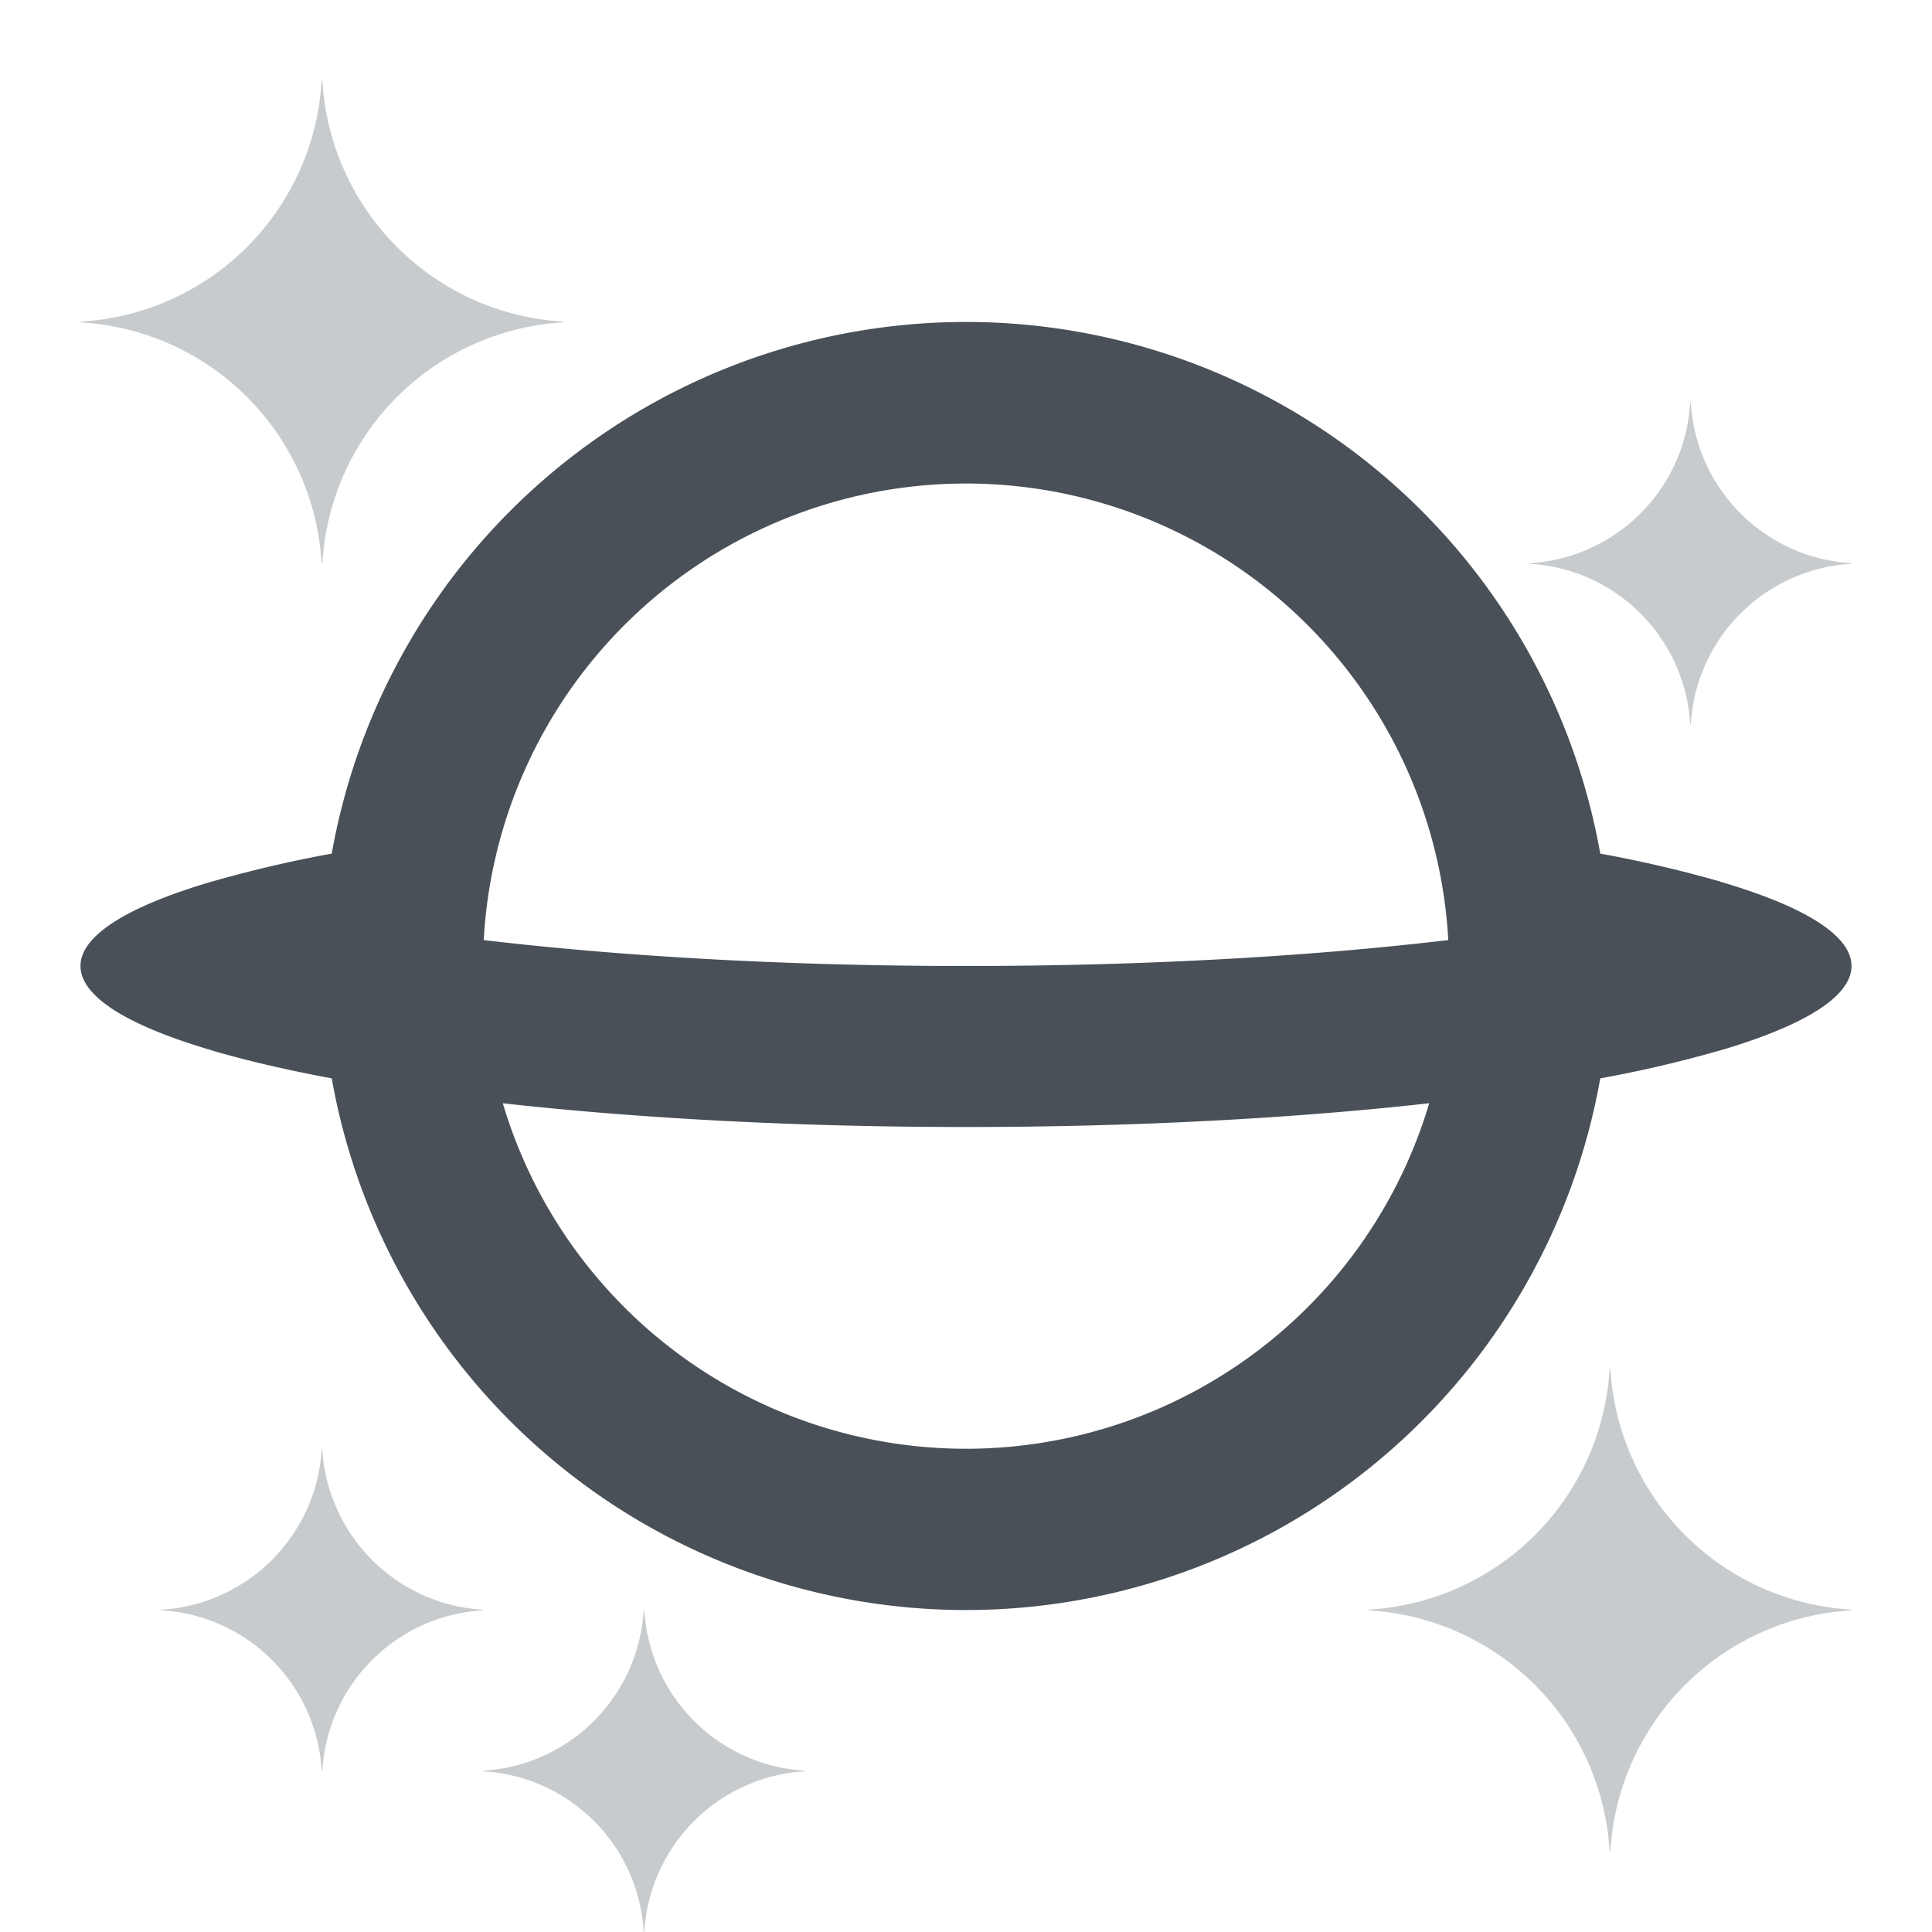
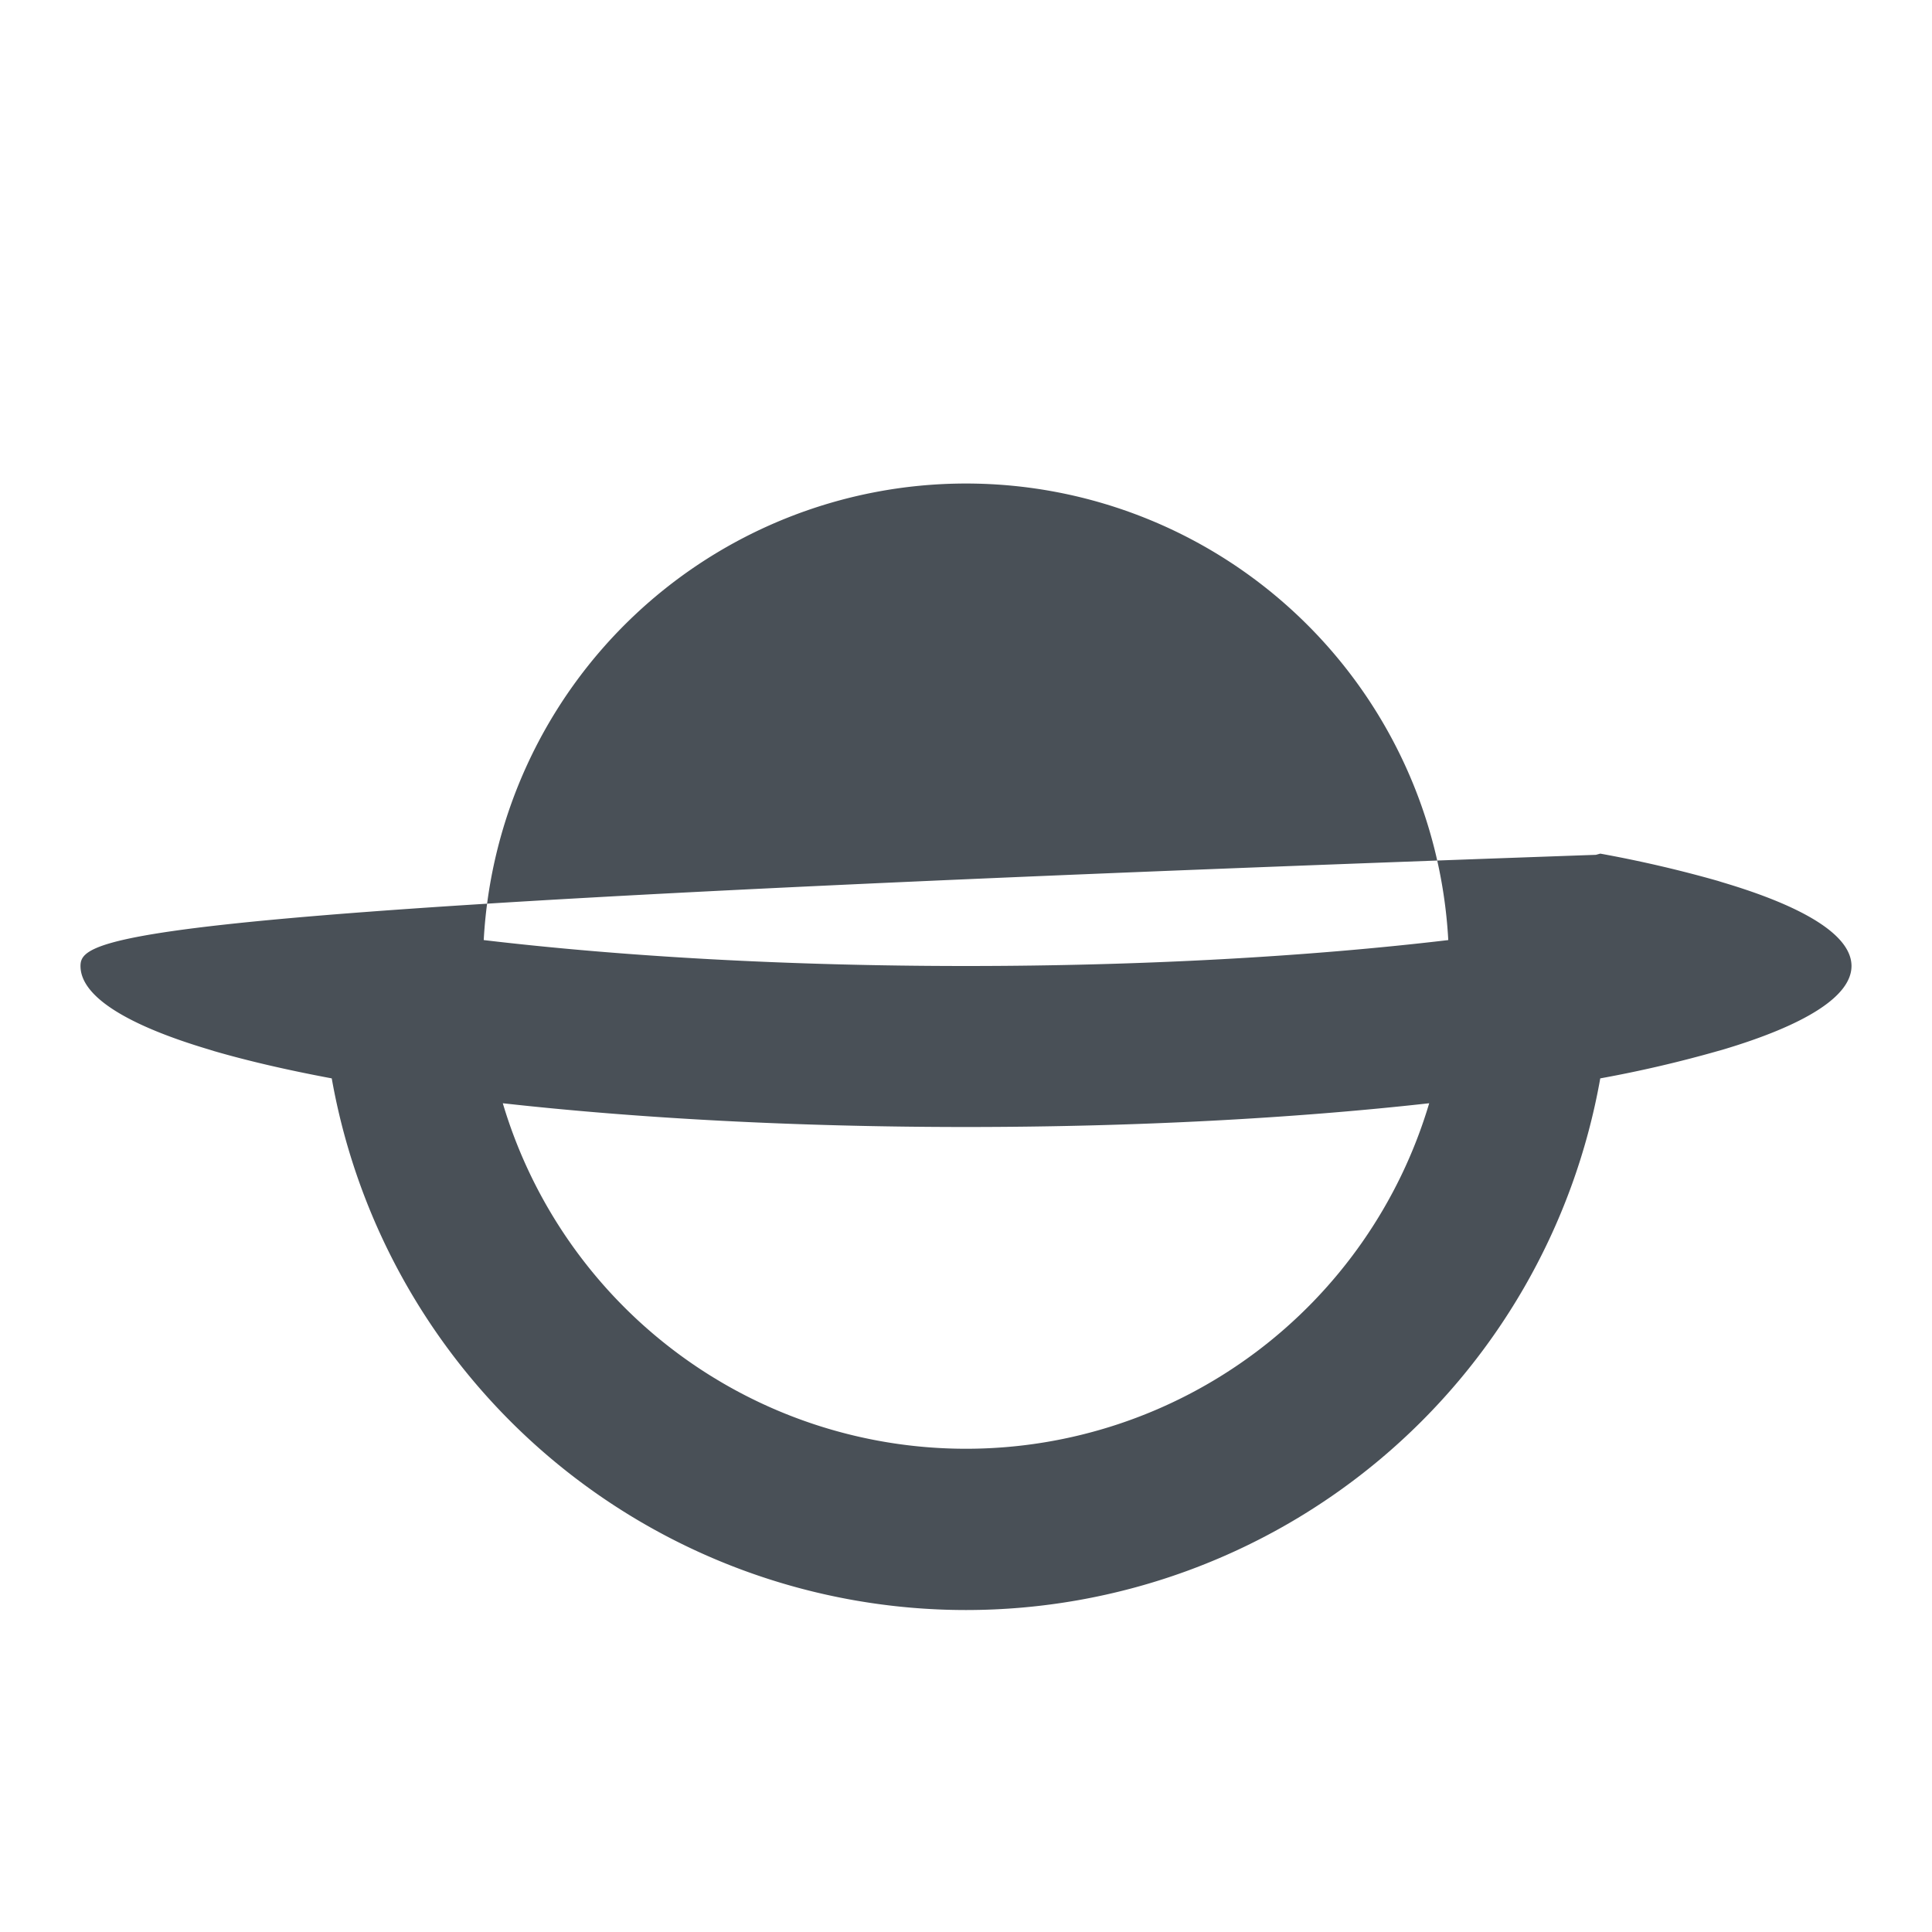
<svg xmlns="http://www.w3.org/2000/svg" width="24" height="24" fill="none">
  <title>Horoskop Icon</title>
-   <path opacity=".3" fill-rule="evenodd" clip-rule="evenodd" d="M1.005 3.995a3.182 3.182 0 0 0 2.99-2.99L4 1l.005.005a3.182 3.182 0 0 0 2.99 2.99L7 4l-.005.005a3.182 3.182 0 0 0-2.99 2.99L4 7l-.005-.005a3.182 3.182 0 0 0-2.99-2.99L1 4l.005-.005zM17.005 19.995a3.182 3.182 0 0 0 2.99-2.99L20 17l.005.005a3.182 3.182 0 0 0 2.99 2.99L23 20l-.005.005a3.182 3.182 0 0 0-2.99 2.99L20 23l-.005-.005a3.182 3.182 0 0 0-2.99-2.99L17 20l.005-.005zM4.004 18.003L4 18l-.004.004a2.122 2.122 0 0 1-1.992 1.992L2 20l.004.004c1.072.062 1.93.92 1.992 1.992L4 22l.004-.003a2.122 2.122 0 0 1 1.992-1.993L6 20l-.004-.004a2.122 2.122 0 0 1-1.992-1.992zM8.004 20.003L8 20l-.004.004a2.122 2.122 0 0 1-1.992 1.992L6 22l.004.004c1.072.062 1.93.92 1.992 1.992L8 24l.004-.003a2.122 2.122 0 0 1 1.992-1.993L10 22l-.004-.004a2.122 2.122 0 0 1-1.992-1.992zM21.003 5.004L21 5l-.004.004a2.121 2.121 0 0 1-1.992 1.992L19 7l.004.004c1.072.062 1.93.92 1.992 1.992L21 9l.003-.004a2.122 2.122 0 0 1 1.993-1.992L23 7l-.004-.004a2.122 2.122 0 0 1-1.992-1.992z" fill="#495057" />
-   <path fill-rule="evenodd" clip-rule="evenodd" d="M17.754 13.705a6.003 6.003 0 0 1-11.508 0C7.92 13.892 9.89 14 12 14c2.11 0 4.08-.108 5.754-.295zm.237-2.027C16.268 11.882 14.21 12 12 12c-2.21 0-4.268-.118-5.991-.322a6 6 0 0 1 11.982 0zm1.888-1.074a8.002 8.002 0 0 0-15.758 0 15.39 15.39 0 0 0-1.462.34l-.054.015C1.587 11.262 1 11.62 1 12c0 .381.587.738 1.605 1.04l.054.017c.42.122.911.236 1.462.339a8.002 8.002 0 0 0 15.758 0 15.33 15.33 0 0 0 1.462-.34l.054-.015C22.413 12.738 23 12.38 23 12c0-.381-.587-.738-1.605-1.04l-.054-.017a15.39 15.39 0 0 0-1.462-.339z" fill="#495057" />
+   <path fill-rule="evenodd" clip-rule="evenodd" d="M17.754 13.705a6.003 6.003 0 0 1-11.508 0C7.92 13.892 9.89 14 12 14c2.11 0 4.08-.108 5.754-.295zm.237-2.027C16.268 11.882 14.21 12 12 12c-2.21 0-4.268-.118-5.991-.322a6 6 0 0 1 11.982 0zm1.888-1.074l-.054.015C1.587 11.262 1 11.62 1 12c0 .381.587.738 1.605 1.04l.054.017c.42.122.911.236 1.462.339a8.002 8.002 0 0 0 15.758 0 15.33 15.33 0 0 0 1.462-.34l.054-.015C22.413 12.738 23 12.38 23 12c0-.381-.587-.738-1.605-1.04l-.054-.017a15.39 15.39 0 0 0-1.462-.339z" fill="#495057" />
</svg>